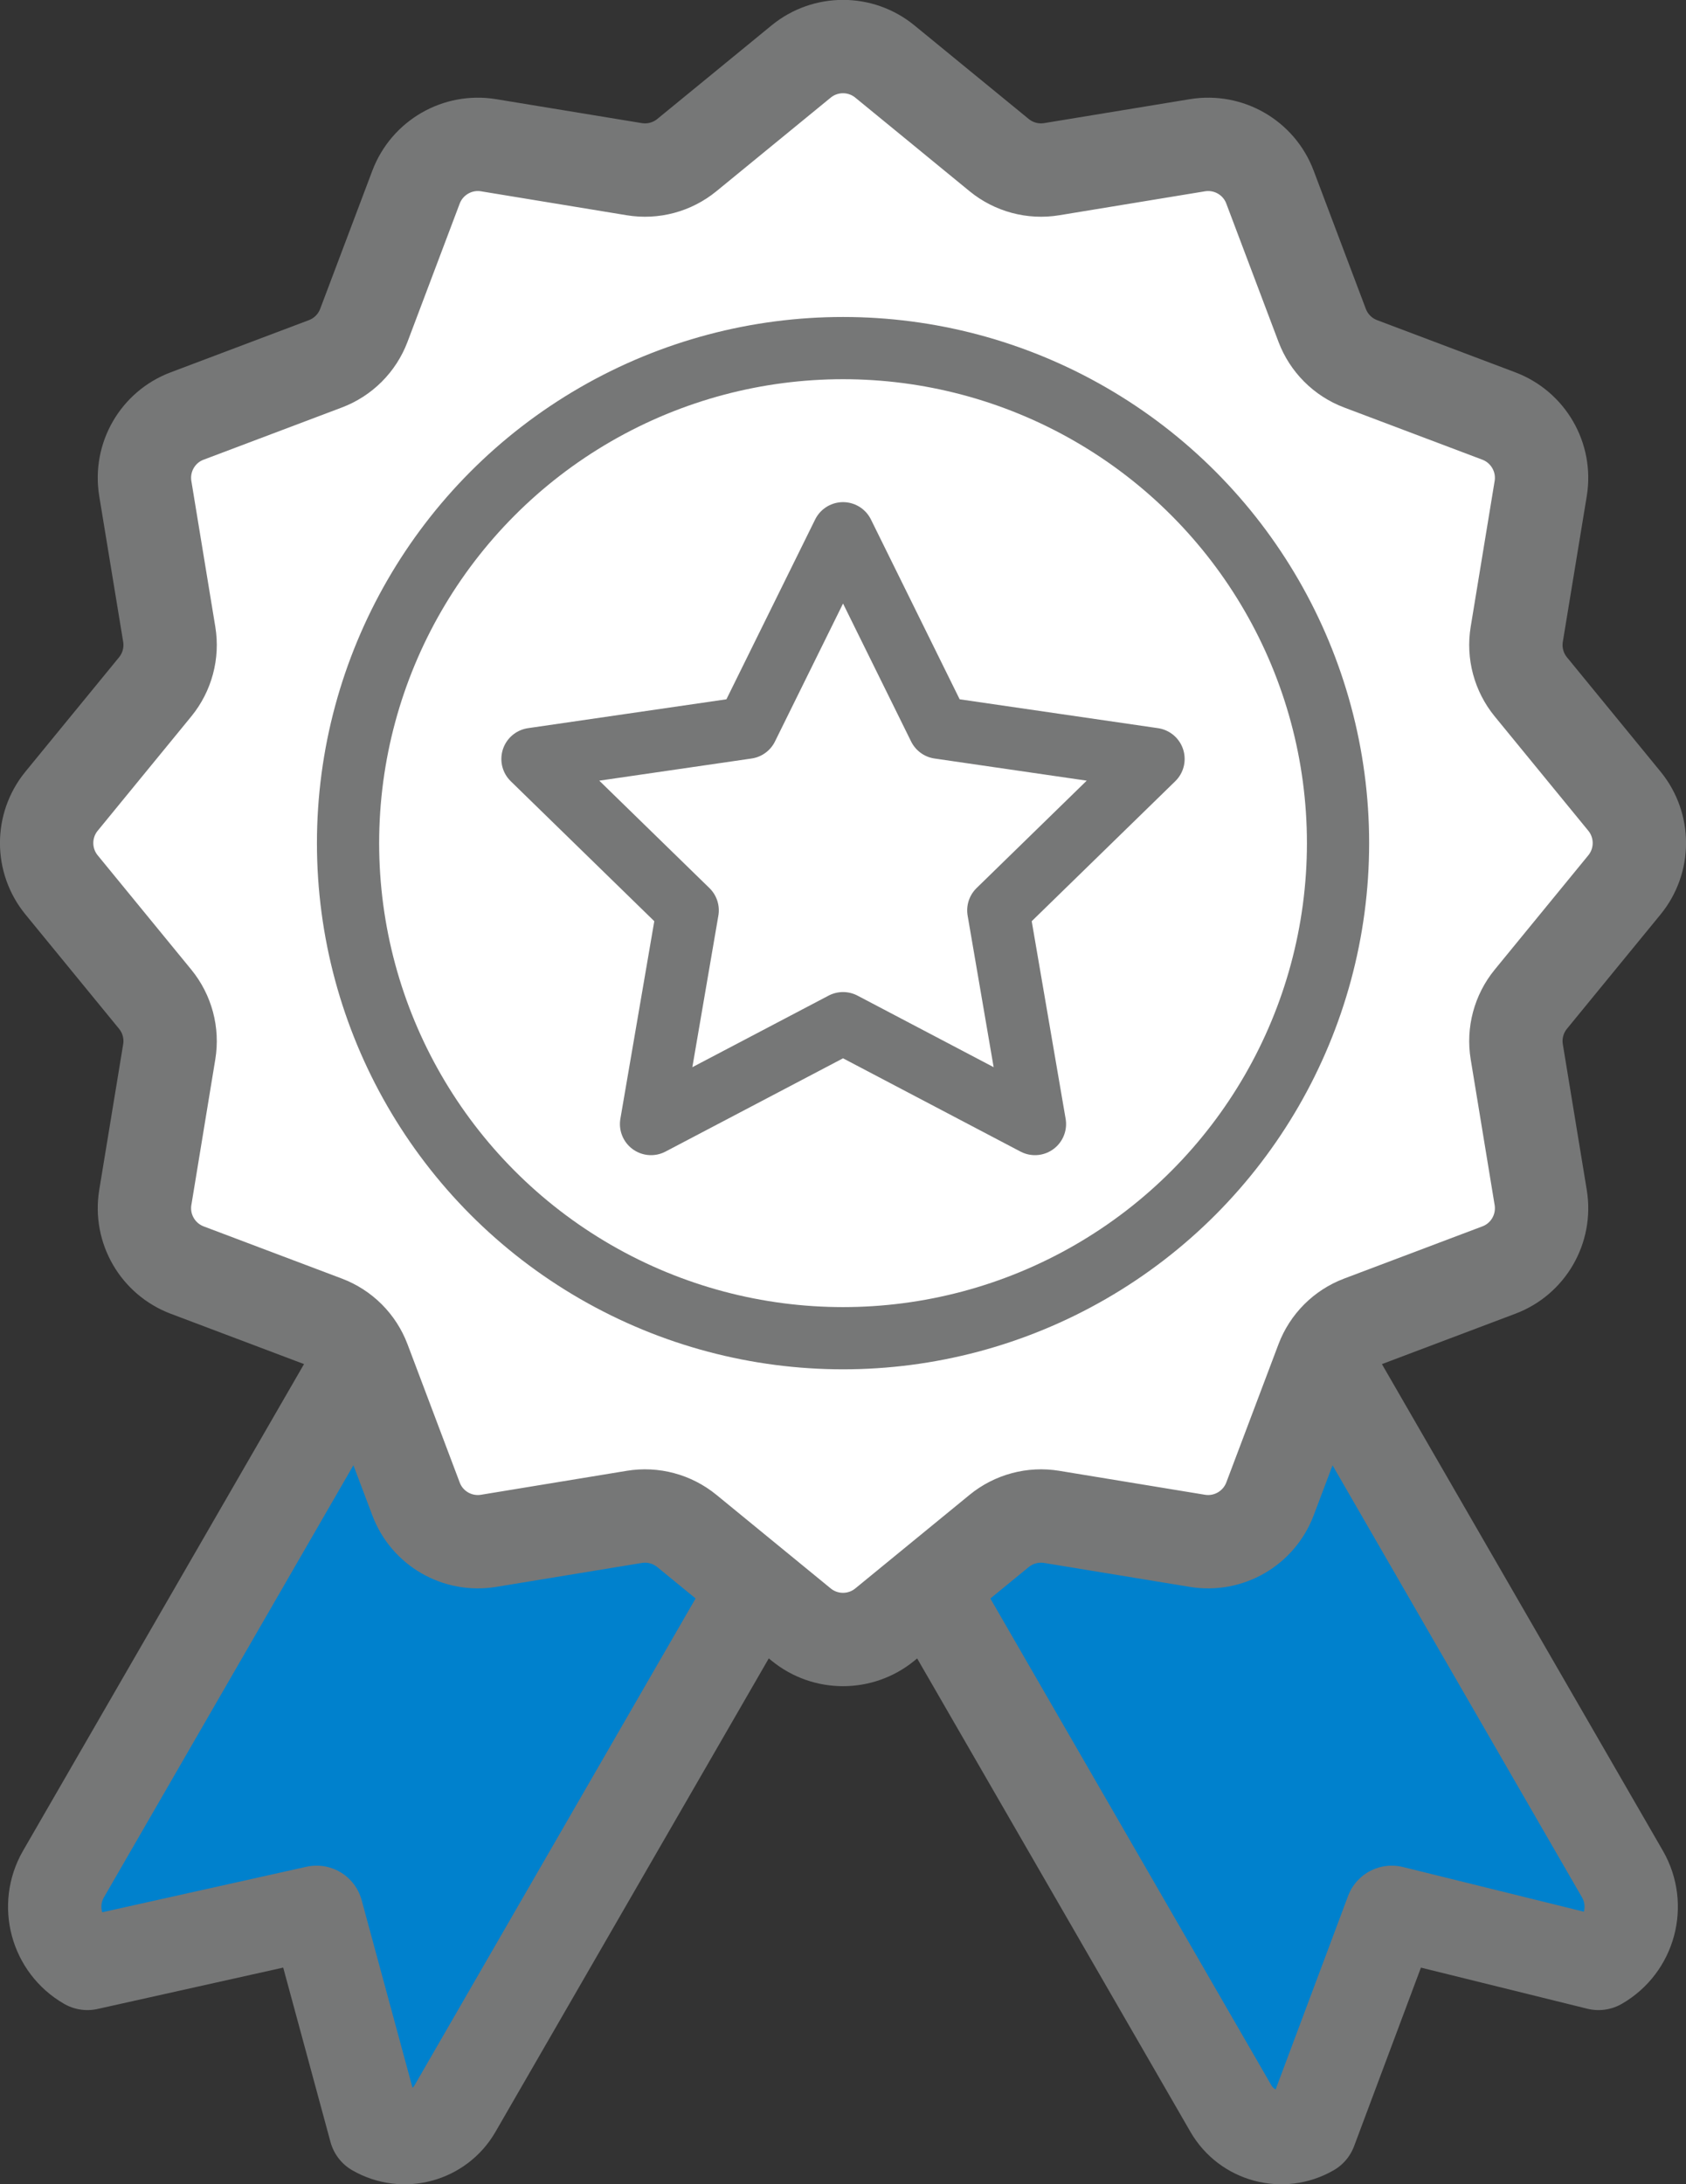
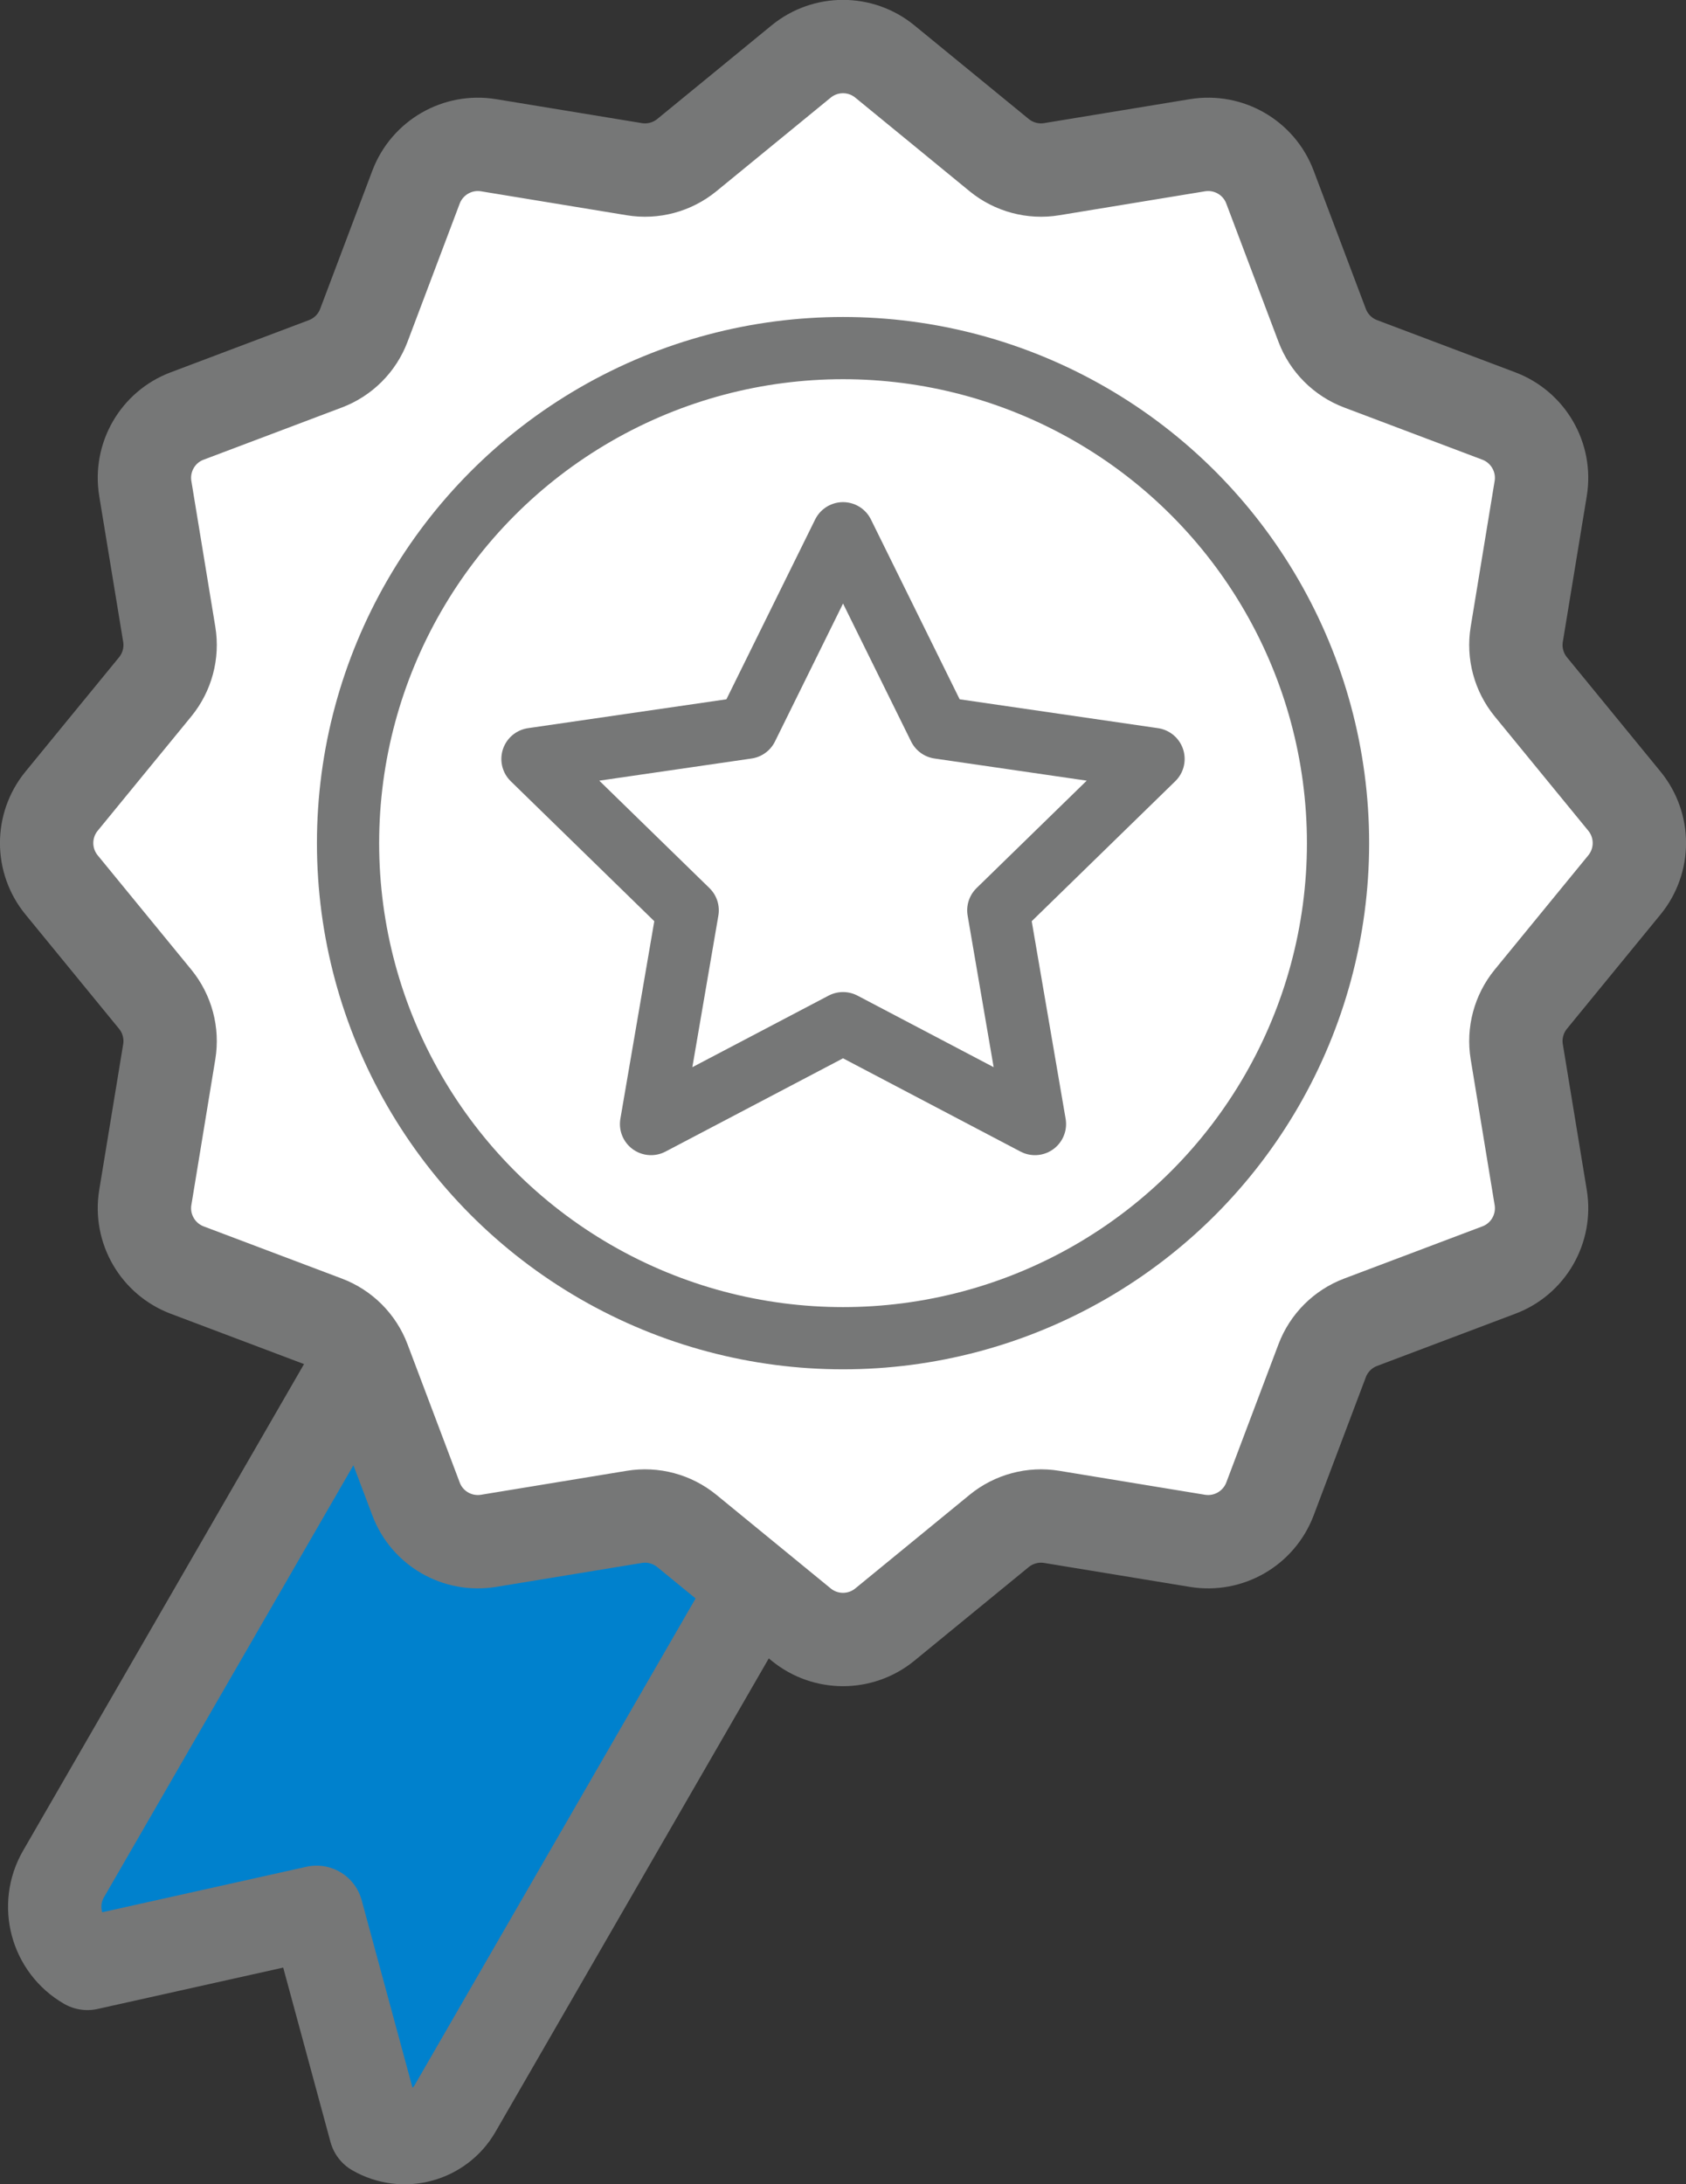
<svg xmlns="http://www.w3.org/2000/svg" id="_レイヤー_2" viewBox="0 0 213.29 276.29">
  <rect x="0" y="0" width="213.29" height="276.29" fill="#333333" stroke="none" />
  <defs>
    <style>.cls-1{fill:#0081cd;stroke-width:11.81px;}.cls-1,.cls-2,.cls-3{stroke:#767777;stroke-linecap:round;stroke-linejoin:round;}.cls-2{fill:#fff;stroke-width:11.81px;}.cls-3{fill:none;stroke-width:7.87px;}</style>
  </defs>
  <g id="_レイヤー_1-2">
-     <path class="cls-1" d="m162.76,163.45h-24.14l-21.76,35.96,38.85,67.29c2.03,3.52,6.54,4.73,10.06,2.7l10.3-27.51,26.15,6.46c3.96-2.28,5.31-7.34,3.03-11.3l-42.5-73.6Z" />
    <path class="cls-1" d="m50.53,163.45L8.03,237.05c-2.28,3.96-.93,9.02,3.03,11.3l28.99-6.46,7.46,27.51c3.52,2.03,8.03.83,10.06-2.7l59.61-103.25H50.53Z" />
    <path class="cls-2" d="m101.35,205.49l-14.46-11.84c-1.86-1.52-4.28-2.17-6.65-1.78l-18.44,3.03c-3.93.64-7.77-1.57-9.17-5.3l-6.6-17.48c-.85-2.25-2.62-4.02-4.87-4.87l-17.48-6.6c-3.72-1.41-5.94-5.24-5.3-9.17l3.03-18.44c.39-2.37-.26-4.79-1.78-6.65l-11.84-14.46c-2.52-3.08-2.52-7.51,0-10.59l11.84-14.46c1.52-1.86,2.17-4.28,1.78-6.65l-3.03-18.44c-.64-3.93,1.57-7.77,5.3-9.17l17.48-6.6c2.25-.85,4.02-2.62,4.87-4.87l6.6-17.48c1.41-3.72,5.24-5.94,9.17-5.3l18.44,3.03c2.37.39,4.79-.26,6.65-1.78l14.46-11.84c3.08-2.52,7.51-2.52,10.59,0l14.46,11.84c1.86,1.52,4.28,2.17,6.65,1.78l18.44-3.03c3.93-.64,7.77,1.57,9.17,5.3l6.6,17.48c.85,2.25,2.62,4.02,4.87,4.87l17.48,6.6c3.72,1.41,5.94,5.24,5.3,9.17l-3.03,18.44c-.39,2.37.26,4.79,1.78,6.65l11.84,14.46c2.52,3.08,2.52,7.51,0,10.59l-11.84,14.46c-1.52,1.86-2.17,4.28-1.78,6.65l3.03,18.44c.64,3.93-1.57,7.77-5.3,9.17l-17.48,6.6c-2.25.85-4.02,2.62-4.87,4.87l-6.6,17.48c-1.41,3.72-5.24,5.94-9.17,5.3l-18.44-3.03c-2.37-.39-4.79.26-6.65,1.78l-14.46,11.84c-3.08,2.52-7.51,2.52-10.59,0Z" />
    <circle class="cls-3" cx="106.65" cy="106.65" r="62.62" />
    <polygon class="cls-3" points="106.65 67.45 118.79 92.05 145.93 96 126.29 115.15 130.93 142.18 106.65 129.42 82.36 142.18 87 115.15 67.36 96 94.51 92.05 106.65 67.45" />
  </g>
</svg>